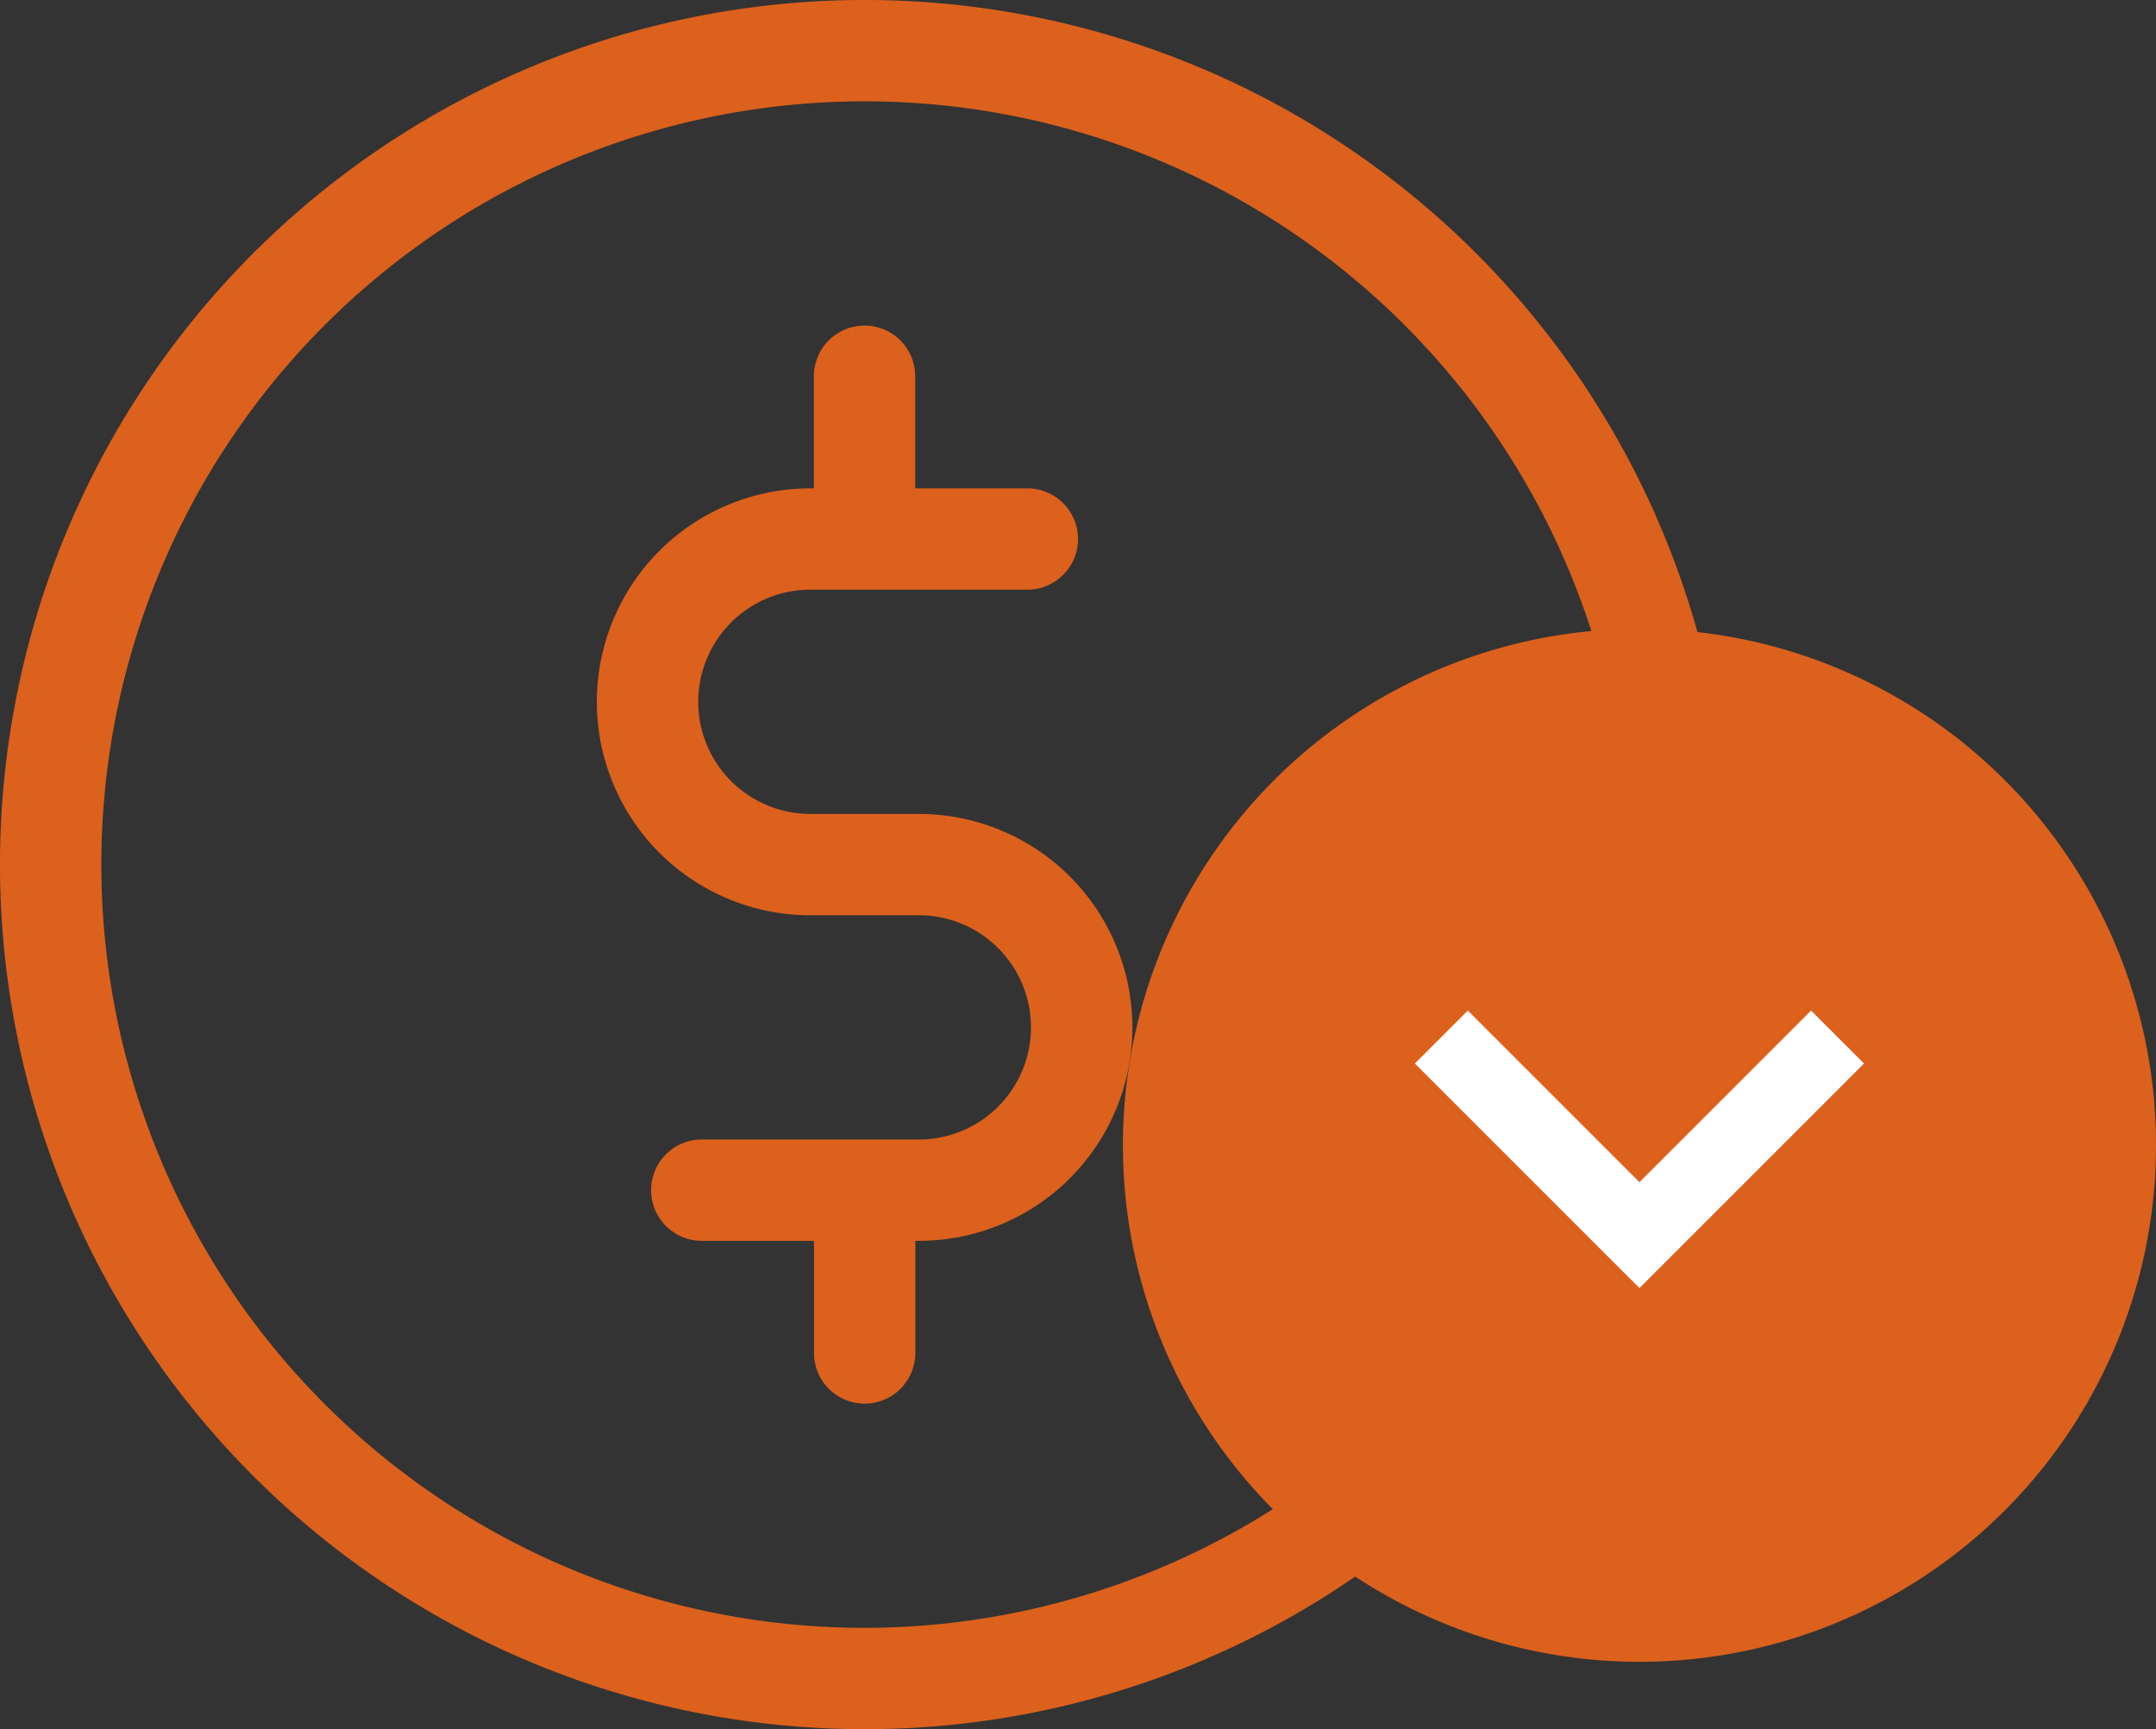
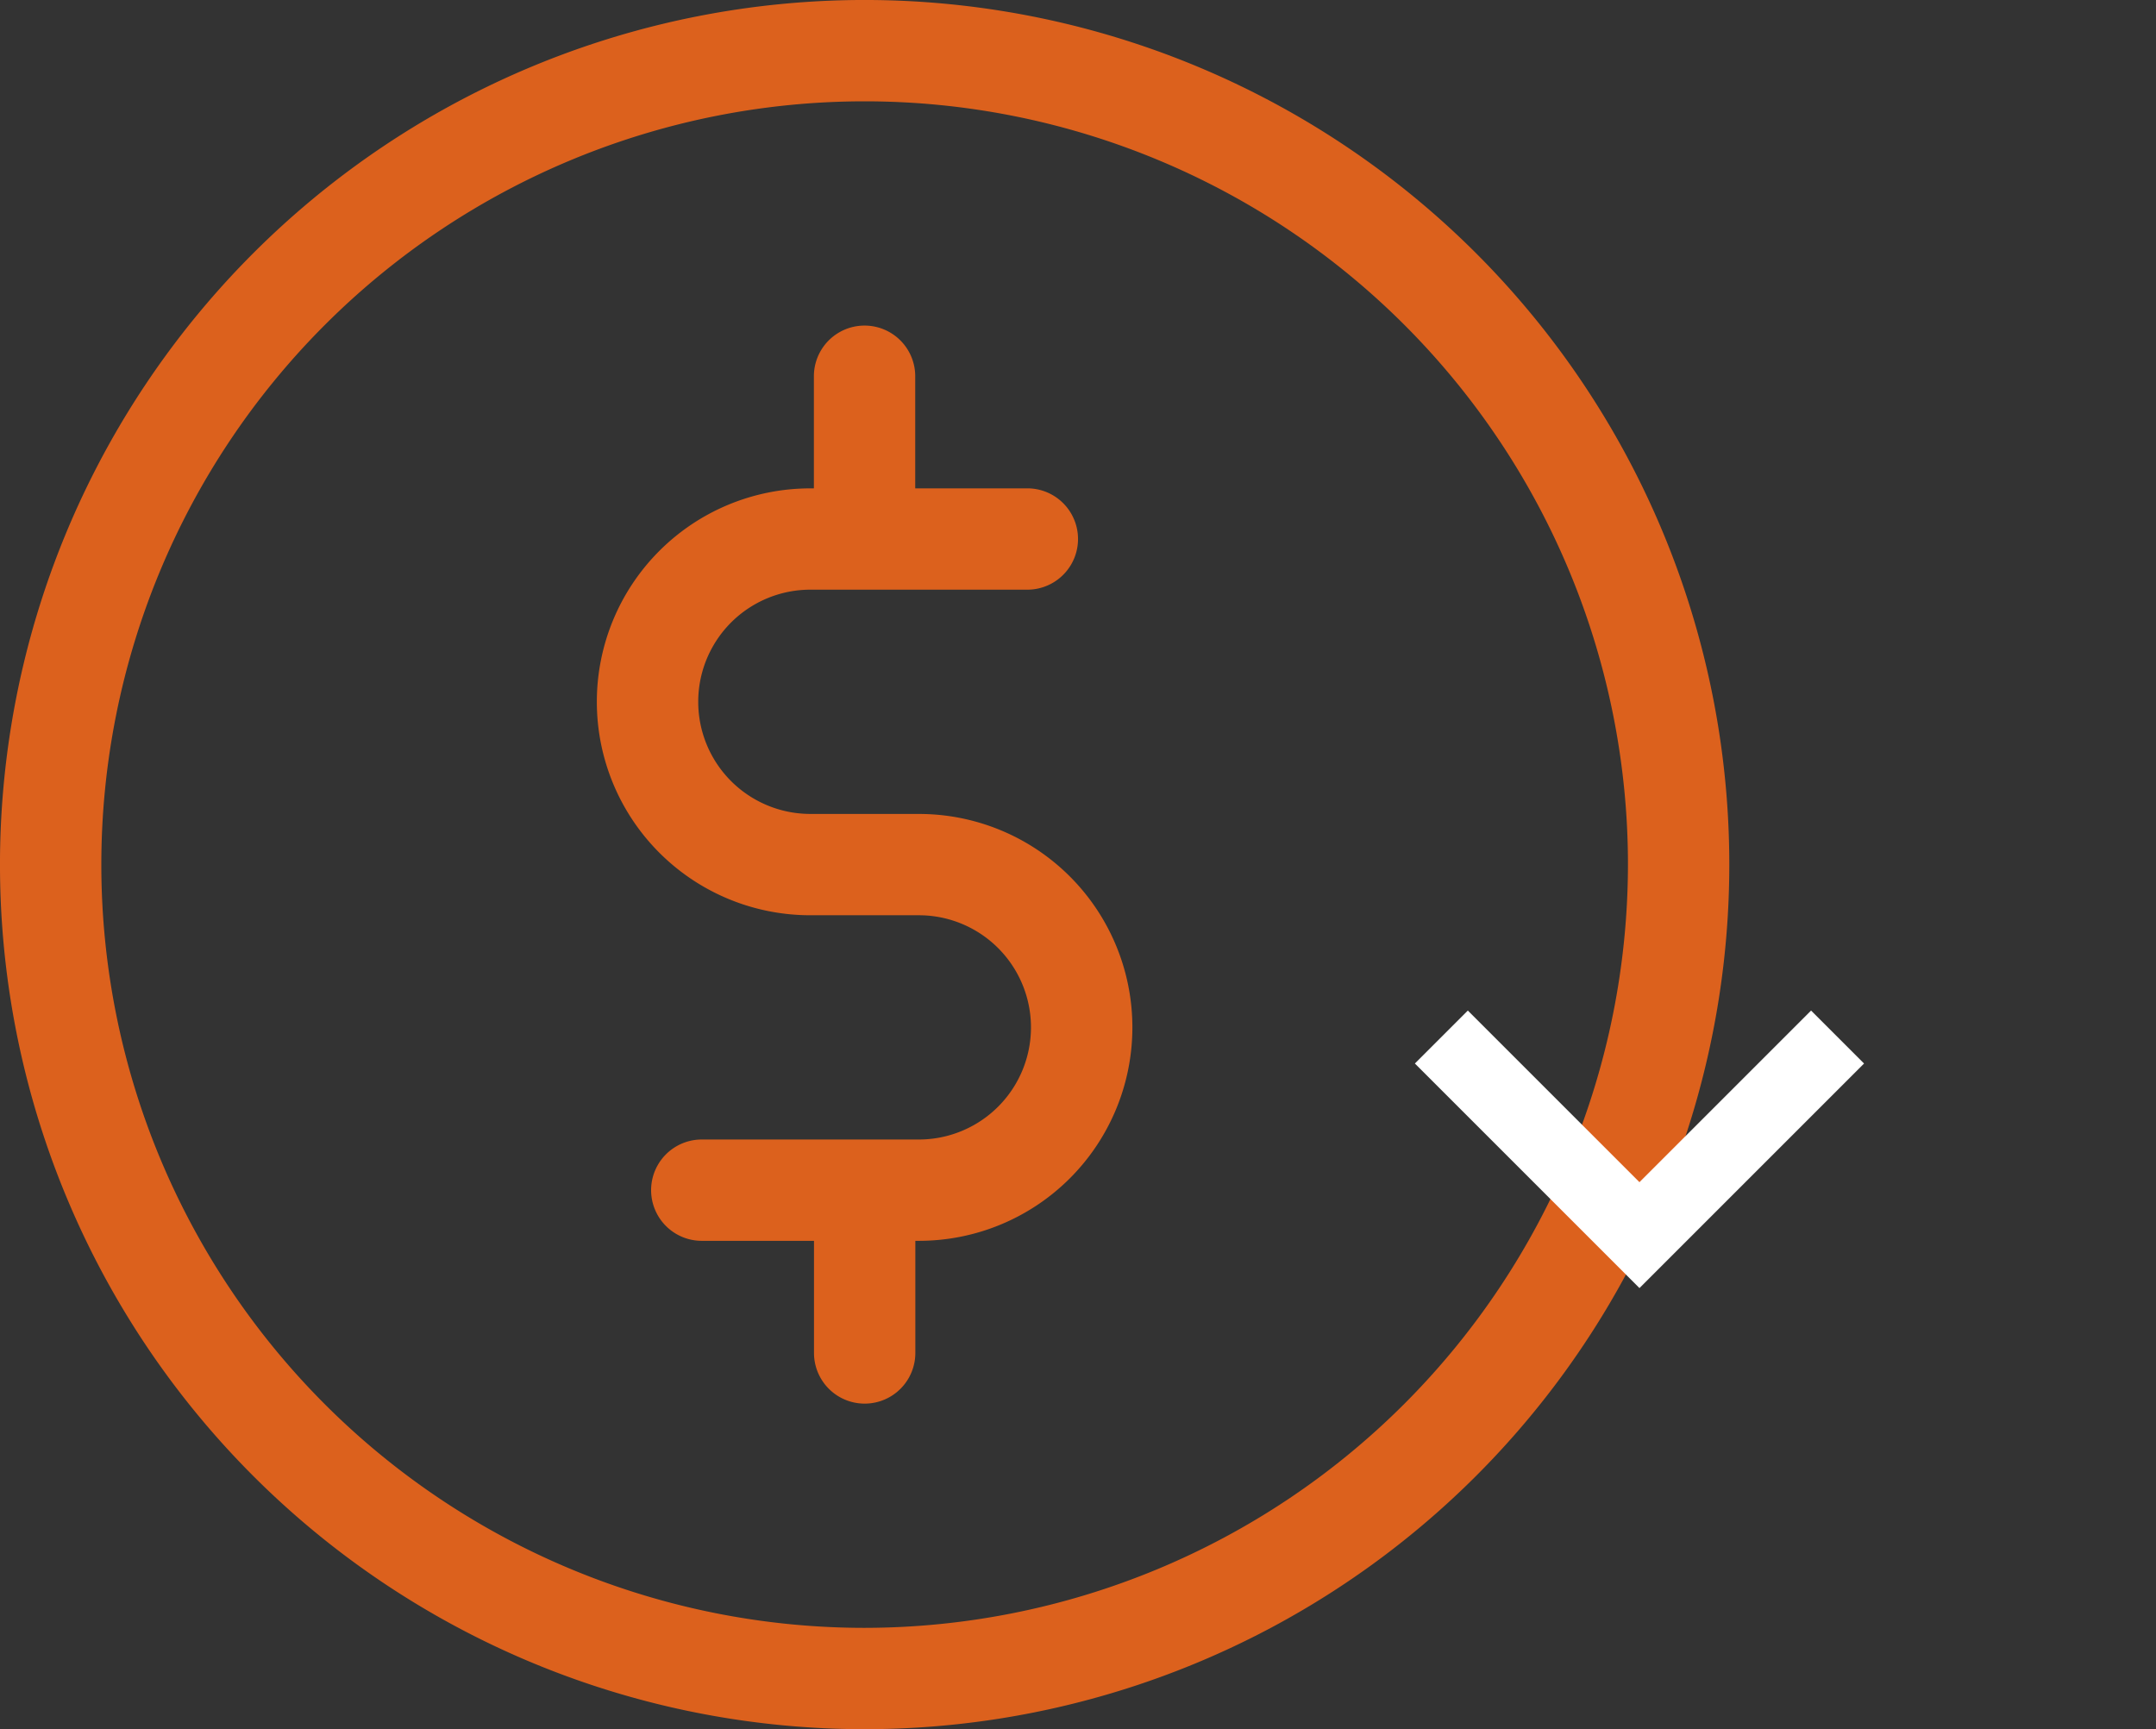
<svg xmlns="http://www.w3.org/2000/svg" width="96" height="77" viewBox="0 0 96 77">
  <rect x="0" y="0" width="96" height="77" fill="#333333" stroke="none" />
  <g id="melhores-tarifas" transform="translate(-379 -1333)">
    <g id="price" transform="translate(379 1333)">
      <g id="Grupo_128" data-name="Grupo 128">
        <g id="Grupo_127" data-name="Grupo 127">
          <path id="Caminho_103" data-name="Caminho 103" d="M65.724,11.276A38.5,38.5,0,0,0,11.276,65.724,38.5,38.5,0,0,0,65.724,11.276ZM38.5,72.488A33.988,33.988,0,1,1,72.488,38.5,34.027,34.027,0,0,1,38.5,72.488Z" fill="#dc611d" />
        </g>
      </g>
      <g id="Grupo_130" data-name="Grupo 130" transform="translate(26.579 14.498)">
        <g id="Grupo_129" data-name="Grupo 129">
          <path id="Caminho_104" data-name="Caminho 104" d="M191.071,118.147h-4.833a4.993,4.993,0,1,1,0-9.986H195.9a2.256,2.256,0,0,0,0-4.512h-4.993V98.657a2.256,2.256,0,1,0-4.512,0v4.993h-.16a9.5,9.5,0,1,0,0,19.009h4.833a4.993,4.993,0,0,1,0,9.986h-9.665a2.256,2.256,0,0,0,0,4.512H186.4v4.993a2.256,2.256,0,0,0,4.512,0v-4.993h.16a9.5,9.5,0,0,0,0-19.009Z" transform="translate(-176.734 -96.401)" fill="#dc611d" />
        </g>
      </g>
    </g>
-     <circle id="Elipse_38" data-name="Elipse 38" cx="23" cy="23" r="23" transform="translate(429 1361)" fill="#dc611d" />
    <g id="Grupo_132" data-name="Grupo 132" transform="translate(442 1378)">
      <path id="Caminho_105" data-name="Caminho 105" d="M17.642,48.907,10,56.549,2.358,48.907,0,51.265l10,10,10-10Z" transform="translate(0 -48.907)" fill="#fff" />
    </g>
  </g>
</svg>